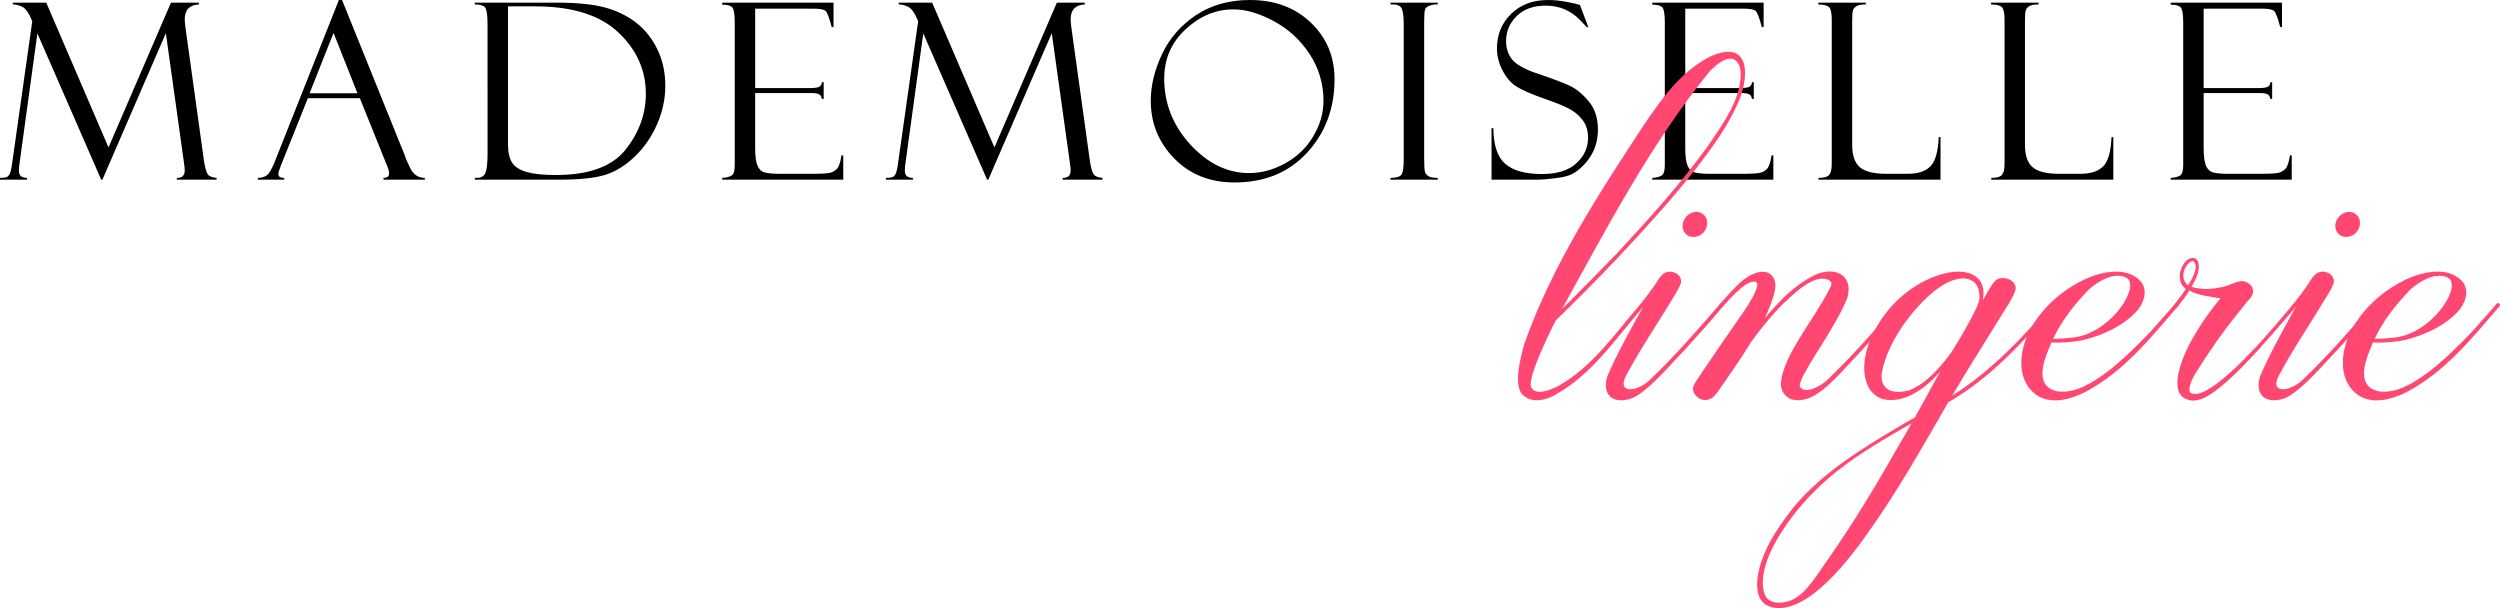
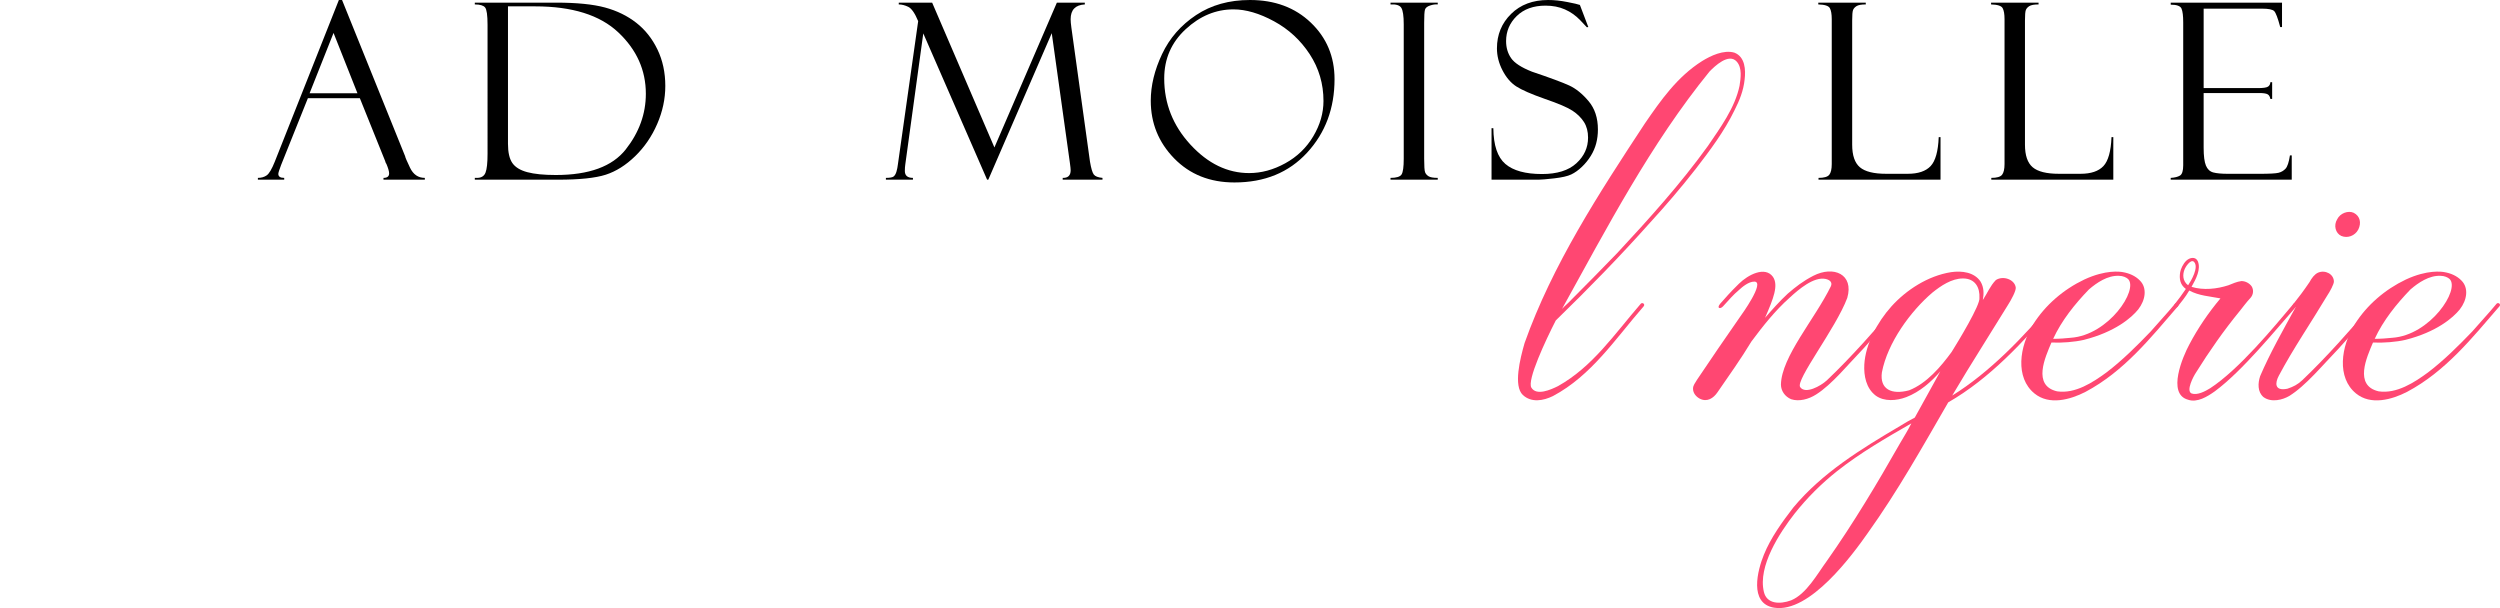
<svg xmlns="http://www.w3.org/2000/svg" version="1.1" id="Calque_1" x="0px" y="0px" width="304.689px" height="74.109px" viewBox="0 0 304.689 74.109" enable-background="new 0 0 304.689 74.109" xml:space="preserve">
  <g>
    <g>
-       <path d="M20.837,0.322h3.406v0.219c-1.151,0.059-1.727,0.66-1.727,1.803c0,0.245,0.029,0.582,0.088,1.012l2.269,16.346    c0.137,0.814,0.291,1.336,0.461,1.563s0.525,0.366,1.062,0.415v0.219h-4.849V21.68c0.646,0.02,0.97-0.291,0.97-0.932    c0-0.146-0.029-0.432-0.088-0.858L20.215,4.043L12.48,21.898h-0.146L4.556,4.072L2.367,20.009    c-0.039,0.242-0.059,0.519-0.059,0.828c0,0.562,0.329,0.843,0.987,0.843v0.219H0V21.68c0.498,0,0.818-0.062,0.959-0.184    s0.251-0.317,0.33-0.586s0.137-0.568,0.176-0.9L3.933,2.578C3.531,1.611,3.129,1.03,2.728,0.834    C2.326,0.639,1.939,0.541,1.567,0.541V0.322h4.069l7.588,17.648L20.837,0.322z" />
      <path d="M43.856,11.967h-6.332l-3.267,8.145c-0.225,0.586-0.337,0.947-0.337,1.084c0,0.322,0.239,0.484,0.718,0.484v0.219h-3.208    V21.68c0.429,0,0.79-0.105,1.083-0.315c0.292-0.21,0.614-0.755,0.966-1.634L41.3,0h0.388l7.693,19.055    c0,0.098,0.197,0.56,0.591,1.386c0.395,0.825,0.996,1.239,1.805,1.239v0.219h-5.039V21.68c0.459,0,0.688-0.182,0.688-0.543    c0-0.244-0.112-0.635-0.337-1.172c-0.039-0.039-0.073-0.102-0.103-0.189c-0.02-0.098-0.034-0.146-0.044-0.146L43.856,11.967z     M37.731,11.367h5.835l-2.915-7.354L37.731,11.367z" />
      <path d="M57.867,0.541V0.322h9.902c2.52,0,4.509,0.197,5.969,0.593s2.732,1.019,3.816,1.868s1.943,1.936,2.578,3.259    s0.952,2.8,0.952,4.431c0,1.572-0.33,3.118-0.989,4.637s-1.555,2.827-2.688,3.926s-2.327,1.851-3.582,2.256    s-3.196,0.607-5.823,0.607H57.867V21.68h0.264c0.527,0,0.874-0.213,1.04-0.637c0.166-0.425,0.249-1.193,0.249-2.307V3.029    c0-1.17-0.1-1.878-0.3-2.121C58.919,0.664,58.501,0.541,57.867,0.541z M65.22,0.775H61.91V17.52c0,1.055,0.178,1.838,0.535,2.351    s0.964,0.884,1.824,1.113s2.017,0.345,3.472,0.345c4.043,0,6.882-1.038,8.518-3.113s2.454-4.338,2.454-6.789    c0-2.881-1.121-5.377-3.362-7.486S69.732,0.775,65.22,0.775z" />
-       <path d="M88.023,0.57V0.322h13.564v2.973h-0.22c-0.293-1.104-0.54-1.752-0.74-1.947s-0.691-0.293-1.472-0.293h-7.119v9.682h6.606    c0.654,0,1.069-0.061,1.245-0.183s0.269-0.3,0.278-0.534h0.22v2.035h-0.22c-0.049-0.283-0.164-0.473-0.344-0.57    s-0.515-0.146-1.003-0.146h-6.782v6.664c0,1.006,0.092,1.731,0.278,2.176s0.48,0.723,0.885,0.835    c0.404,0.112,1.016,0.169,1.836,0.169h3.803c1.209,0,1.982-0.041,2.318-0.124s0.622-0.247,0.855-0.495    c0.234-0.247,0.415-0.788,0.542-1.623h0.22v2.959H88.023V21.68c0.498-0.029,0.876-0.125,1.135-0.286s0.388-0.578,0.388-1.251    V2.723c0-0.791-0.068-1.347-0.205-1.668C89.205,0.732,88.765,0.57,88.023,0.57z" />
      <path d="M128.807,0.322h3.406v0.219c-1.151,0.059-1.727,0.66-1.727,1.803c0,0.245,0.029,0.582,0.088,1.012l2.269,16.346    c0.137,0.814,0.291,1.336,0.461,1.563s0.525,0.366,1.062,0.415v0.219h-4.849V21.68c0.646,0.02,0.97-0.291,0.97-0.932    c0-0.146-0.029-0.432-0.088-0.858l-2.215-15.847l-7.734,17.855h-0.146l-7.778-17.826l-2.188,15.937    c-0.039,0.242-0.059,0.519-0.059,0.828c0,0.562,0.329,0.843,0.987,0.843v0.219h-3.296V21.68c0.498,0,0.818-0.062,0.959-0.184    s0.251-0.317,0.33-0.586s0.137-0.568,0.176-0.9l2.468-17.432c-0.402-0.967-0.803-1.548-1.205-1.744    c-0.402-0.195-0.789-0.293-1.161-0.293V0.322h4.069l7.588,17.648L128.807,0.322z" />
      <path d="M152.335,0c3.027,0,5.503,0.92,7.427,2.761s2.886,4.138,2.886,6.892c0,3.545-1.113,6.529-3.34,8.951    s-5.181,3.633-8.862,3.633c-2.988,0-5.435-0.977-7.339-2.93s-2.856-4.297-2.856-7.031c0-1.846,0.459-3.74,1.377-5.684    s2.3-3.528,4.146-4.754S149.806,0,152.335,0z M152.247,21.094c1.484,0,2.949-0.398,4.395-1.194s2.583-1.892,3.413-3.288    s1.245-2.832,1.245-4.307c0-2.09-0.56-3.99-1.677-5.699c-1.119-1.709-2.568-3.047-4.351-4.014    c-1.782-0.967-3.43-1.449-4.944-1.449c-2.139,0-4.08,0.805-5.823,2.416s-2.615,3.613-2.615,6.006c0,3.057,1.064,5.742,3.193,8.057    S149.601,21.094,152.247,21.094z" />
      <path d="M175.226,0.322v0.219c-0.283-0.029-0.599,0.016-0.944,0.133c-0.348,0.117-0.553,0.287-0.615,0.512    c-0.064,0.225-0.096,0.756-0.096,1.596v16.556c0,0.897,0.037,1.446,0.109,1.647c0.074,0.199,0.215,0.365,0.426,0.497    c0.209,0.132,0.583,0.198,1.12,0.198v0.219h-5.757V21.68c0.723,0,1.172-0.14,1.348-0.418c0.176-0.277,0.264-0.91,0.264-1.896    V2.972c0-1.024-0.098-1.696-0.293-2.013c-0.195-0.317-0.635-0.457-1.318-0.418V0.322H175.226z" />
      <path d="M192.55,0.6l1.025,2.695l-0.176,0.029c0-0.01-0.271-0.297-0.813-0.863c-0.541-0.566-1.162-1.004-1.859-1.312    c-0.699-0.308-1.487-0.462-2.366-0.462c-1.475,0-2.644,0.423-3.509,1.268c-0.863,0.845-1.296,1.863-1.296,3.055    c0,0.791,0.202,1.481,0.608,2.072c0.404,0.591,1.251,1.143,2.539,1.652c2.215,0.748,3.73,1.309,4.547,1.685    s1.604,1.013,2.36,1.909c0.758,0.898,1.137,2.049,1.137,3.454c0,0.585-0.068,1.144-0.205,1.675    c-0.137,0.532-0.356,1.045-0.659,1.537s-0.666,0.941-1.092,1.346c-0.424,0.405-0.856,0.713-1.296,0.922    c-0.439,0.211-1.133,0.369-2.08,0.477s-1.572,0.16-1.875,0.16h-5.757v-6.27h0.22c0.02,2.08,0.508,3.531,1.465,4.352    s2.446,1.23,4.468,1.23c1.836,0,3.23-0.436,4.182-1.305c0.953-0.869,1.429-1.914,1.429-3.135c0-0.742-0.166-1.374-0.498-1.896    s-0.796-0.981-1.392-1.377s-1.723-0.878-3.382-1.447c-1.649-0.58-2.809-1.087-3.479-1.521c-0.67-0.434-1.229-1.088-1.679-1.961    c-0.45-0.873-0.675-1.764-0.675-2.671c0-1.668,0.573-3.068,1.722-4.2C185.311,0.565,186.817,0,188.683,0    c0.723,0,1.504,0.082,2.344,0.248s1.309,0.273,1.406,0.322C192.472,0.59,192.511,0.6,192.55,0.6z" />
-       <path d="M201.379,0.57V0.322h13.564v2.973h-0.22c-0.293-1.104-0.54-1.752-0.739-1.947c-0.201-0.195-0.691-0.293-1.473-0.293    h-7.119v9.682h6.606c0.654,0,1.069-0.061,1.245-0.183s0.269-0.3,0.278-0.534h0.22v2.035h-0.22    c-0.049-0.283-0.164-0.473-0.345-0.57s-0.515-0.146-1.003-0.146h-6.782v6.664c0,1.006,0.093,1.731,0.278,2.176    c0.185,0.444,0.479,0.723,0.885,0.835c0.404,0.112,1.017,0.169,1.836,0.169h3.803c1.21,0,1.982-0.041,2.318-0.124    c0.337-0.083,0.622-0.247,0.856-0.495c0.233-0.247,0.414-0.788,0.541-1.623h0.22v2.959h-14.751V21.68    c0.498-0.029,0.876-0.125,1.135-0.286s0.389-0.578,0.389-1.251V2.723c0-0.791-0.068-1.347-0.205-1.668    C202.561,0.732,202.121,0.57,201.379,0.57z" />
      <path d="M221.633,21.898V21.68c0.674,0,1.11-0.127,1.311-0.381s0.301-0.688,0.301-1.303V2.342c0-0.625-0.078-1.076-0.234-1.354    c-0.156-0.278-0.625-0.428-1.406-0.447V0.322h5.786v0.219c-0.537,0-0.913,0.068-1.128,0.205s-0.356,0.299-0.425,0.484    s-0.103,0.605-0.103,1.26v15.146c0,1.299,0.312,2.214,0.937,2.746c0.624,0.532,1.691,0.799,3.203,0.799h2.633    c1.268,0,2.197-0.312,2.787-0.938s0.919-1.803,0.987-3.531h0.22v5.186H221.633z" />
      <path d="M242.692,21.898V21.68c0.674,0,1.11-0.127,1.312-0.381c0.199-0.254,0.3-0.688,0.3-1.303V2.342    c0-0.625-0.078-1.076-0.234-1.354c-0.156-0.278-0.625-0.428-1.406-0.447V0.322h5.786v0.219c-0.537,0-0.913,0.068-1.128,0.205    s-0.356,0.299-0.425,0.484s-0.103,0.605-0.103,1.26v15.146c0,1.299,0.312,2.214,0.937,2.746c0.624,0.532,1.691,0.799,3.203,0.799    h2.633c1.268,0,2.197-0.312,2.787-0.938s0.919-1.803,0.987-3.531h0.22v5.186H242.692z" />
      <path d="M264.558,0.57V0.322h13.564v2.973h-0.22c-0.293-1.104-0.54-1.752-0.74-1.947s-0.69-0.293-1.472-0.293h-7.119v9.682h6.606    c0.654,0,1.069-0.061,1.245-0.183s0.269-0.3,0.278-0.534h0.22v2.035h-0.22c-0.049-0.283-0.164-0.473-0.344-0.57    c-0.182-0.098-0.516-0.146-1.004-0.146h-6.782v6.664c0,1.006,0.093,1.731,0.278,2.176c0.185,0.444,0.479,0.723,0.885,0.835    c0.404,0.112,1.017,0.169,1.836,0.169h3.803c1.21,0,1.982-0.041,2.318-0.124c0.337-0.083,0.622-0.247,0.856-0.495    c0.233-0.247,0.414-0.788,0.541-1.623h0.22v2.959h-14.751V21.68c0.498-0.029,0.876-0.125,1.136-0.286    c0.258-0.161,0.388-0.578,0.388-1.251V2.723c0-0.791-0.068-1.347-0.205-1.668C265.739,0.732,265.3,0.57,264.558,0.57z" />
    </g>
    <g>
      <path fill="#FF4772" d="M212.629,9.682c-0.138,1.344-0.621,2.561-1.244,3.776c-1.244,2.56-2.972,4.863-4.699,7.103    c-1.798,2.305-3.664,4.48-5.6,6.592c-3.594,4.032-7.396,7.936-11.475,11.903c-1.244,2.433-3.525,7.296-2.972,8.191    c0.622,1.024,2.351,0.257,3.249-0.192c4.217-2.367,6.773-6.207,10.092-10.047c0.207-0.191,0.553,0.064,0.346,0.32    c-3.457,3.968-6.359,8.447-11.061,10.943c-1.174,0.576-2.626,0.832-3.663-0.129c-1.175-1.088-0.345-4.415,0.208-6.335    c3.387-9.535,9.055-18.239,14.653-26.75c1.936-2.815,3.94-5.695,6.981-7.615c1.037-0.64,2.627-1.408,3.939-1.024    C212.699,6.93,212.768,8.53,212.629,9.682z M211.662,7.506c-0.969-1.088-2.696,0.576-3.318,1.217    c-7.188,8.831-12.511,19.07-17.972,28.926c0.346-0.385,0.761-0.705,1.106-1.088c1.865-1.856,3.732-3.776,5.599-5.696    c3.87-4.159,7.741-8.447,11.06-13.055c1.521-2.239,3.318-4.672,3.871-7.359C212.146,9.555,212.354,8.273,211.662,7.506z" />
-       <path fill="#FF4772" d="M205.439,42.512c-1.865,1.92-4.008,4.543-6.014,5.76c-0.76,0.447-2.143,0.832-3.109,0.128    c-0.761-0.64-0.691-1.728-0.415-2.56c1.175-2.752,2.834-5.695,4.354-8.447c-0.207,0.191-0.622,0.063-0.276-0.385    c0.622-0.768,1.244-1.6,1.936-2.623c0.276-0.513,0.622-0.961,1.036-1.152c0.898-0.385,1.936,0.191,1.936,1.088    c0,0.32-0.483,1.216-0.829,1.729c-1.866,3.135-4.147,6.463-5.876,9.727c-0.483,0.896-0.553,1.92,1.037,1.6    c0.761-0.256,1.244-0.512,1.797-1.023c2.973-2.816,5.945-6.207,8.641-9.344c0.207-0.256,0.553,0.129,0.346,0.32    C208.551,39.056,206.961,40.848,205.439,42.512z M205.302,26.705c0.346-0.704,1.313-1.088,2.005-0.768    c0.76,0.383,0.967,1.215,0.553,2.047c-0.414,0.768-1.313,1.088-2.074,0.768C205.095,28.433,204.818,27.473,205.302,26.705z" />
      <path fill="#FF4772" d="M222.651,46.352c2.972-2.816,5.944-6.207,8.64-9.344c0.208-0.256,0.554,0.129,0.346,0.32    c-1.451,1.728-3.041,3.52-4.562,5.184c-1.798,1.855-3.802,4.352-5.737,5.567c-0.898,0.576-2.074,0.896-3.041,0.576    c-0.761-0.319-1.244-1.024-1.244-1.792c0.068-3.392,4.146-8,6.082-11.967c0.207-0.448-0.068-0.768-0.621-0.896    c-1.452-0.32-3.318,1.28-4.424,2.305c-1.729,1.535-3.25,3.455-4.632,5.311c-1.313,2.176-2.696,4.096-4.147,6.208    c-0.484,0.704-1.244,1.216-2.143,0.769c-0.484-0.256-0.83-0.705-0.83-1.217c0-0.447,0.277-0.703,0.484-1.088    c1.729-2.56,3.456-5.119,5.254-7.68c0.138-0.191,3.109-4.287,1.728-4.287c-0.691,0-1.452,0.64-1.866,1.023    c-0.761,0.641-1.105,1.088-1.936,1.984c-0.346,0.384-0.83,0.256-0.346-0.32c0.691-0.768,1.105-1.279,2.281-2.432    c1.105-1.088,3.18-2.176,4.146-0.832c0.691,1.023,0.07,2.624-0.967,4.992c0.829-0.961,1.797-2.049,2.765-2.944    c0.968-0.832,1.866-1.536,3.11-2.176c2.488-1.28,4.977-0.192,4.147,2.688c-1.382,3.711-6.359,10.047-5.737,10.879    C220.024,48.079,221.891,47.055,222.651,46.352z" />
      <path fill="#FF4772" d="M250.367,37.328c-3.801,4.352-7.811,8.768-12.926,11.711c-3.109,5.376-6.151,10.815-9.814,15.936    c-1.797,2.559-7.051,9.791-11.406,9.087c-3.109-0.513-2.004-4.608-1.244-6.464c0.83-2.048,2.213-3.968,3.596-5.76    c3.524-4.223,8.225-7.104,12.994-9.919c0.622-0.384,1.176-0.704,1.797-1.024c0.969-1.728,1.867-3.391,3.111-5.631    c-1.106,1.279-2.488,2.496-4.148,3.136c-1.174,0.448-2.695,0.575-3.732-0.192c-1.174-0.896-1.451-2.432-1.382-3.775    c0.138-2.496,1.59-5.184,3.317-7.104c1.797-1.984,4.424-3.712,7.258-4.16c1.314-0.191,2.834,0,3.595,1.152    c0.415,0.704,0.415,1.472,0.276,2.24c0.553-0.832,0.898-1.729,1.59-2.432c0.898-0.576,2.281-0.064,2.42,0.896    c0.068,0.384-0.553,1.536-0.969,2.176c-0.967,1.6-2.211,3.52-3.18,5.12c-1.244,1.983-2.418,3.903-3.594,5.887    c4.562-2.815,8.778-7.231,12.096-11.199C250.16,36.88,250.575,36.943,250.367,37.328z M232.949,51.6    c-3.111,1.791-6.221,3.583-9.055,5.822c-1.936,1.537-3.664,3.265-5.185,5.185c-1.798,2.304-4.493,6.399-3.733,9.535    c0.346,1.472,1.936,1.536,3.318,1.024c1.866-0.769,3.18-3.2,4.355-4.801c3.248-4.607,6.151-9.471,8.916-14.334    C232.051,53.199,232.534,52.432,232.949,51.6z M237.856,42.896c0.761-1.216,3.525-5.759,3.388-6.591    c0.068-1.217-0.484-2.368-2.005-2.368c-1.383,0-2.696,0.896-3.733,1.728c-2.626,2.24-5.46,6.08-6.151,9.728    c-0.276,2.048,1.175,2.751,3.317,2.176C234.815,46.735,236.543,44.688,237.856,42.896z" />
      <path fill="#FF4772" d="M265.436,37.328c-3.318,3.84-6.566,7.936-11.267,10.432c-1.866,0.959-4.424,1.664-6.222,0.191    c-2.35-1.92-1.865-5.695-0.138-8.447c1.452-2.304,3.663-4.224,6.222-5.439c2.626-1.217,4.354-0.96,4.699-0.896    c0.761,0.129,1.521,0.448,2.074,1.024c0.898,0.896,0.691,2.368-0.207,3.52c-0.83,1.024-2.834,2.752-6.637,3.712    c-1.105,0.256-2.695,0.384-3.939,0.32c-0.76,1.791-2.35,5.247,0.691,5.951c2.212,0.32,4.354-1.088,6.014-2.304    c1.936-1.472,3.732-3.264,5.391-4.991c0.762-0.832,1.452-1.664,2.213-2.496l0.76-0.896    C265.297,36.816,265.643,37.072,265.436,37.328z M250.229,41.296c0.761,0,1.521-0.063,2.143-0.128    c4.632-0.32,8.295-5.888,6.982-7.168c-0.208-0.191-0.623-0.384-1.106-0.384c-1.382-0.063-2.696,0.832-3.663,1.664    C252.855,37.072,251.266,39.056,250.229,41.296z" />
      <path fill="#FF4772" d="M279.881,37.328c-2.488,2.816-6.566,7.871-9.954,10.367c-0.898,0.641-2.143,1.408-3.249,1.023    c-2.626-0.703-0.621-5.311,0.139-6.719c1.037-1.984,2.35-3.904,3.802-5.632c-1.313-0.256-2.626-0.319-3.802-0.96    c-0.484,0.832-1.037,1.472-1.383,1.92c-0.275,0.32-0.691,0.128-0.346-0.32c0.415-0.512,0.83-1.088,1.314-1.791    c-0.691-0.513-0.83-1.217-0.691-2.049c0.068-0.384,0.346-1.023,0.76-1.408c0.415-0.383,1.105-0.512,1.383,0.064    c0.414,0.96-0.207,2.176-0.761,3.136c1.452,0.448,3.11,0.257,4.493-0.192c0.484-0.191,1.037-0.447,1.59-0.512    c0.484,0,0.968,0.256,1.244,0.641c0.276,0.447,0.207,1.023-0.139,1.408c-0.483,0.512-0.898,1.088-1.312,1.6    c-1.936,2.367-3.732,4.928-5.322,7.487c-0.346,0.512-1.244,2.239-0.554,2.56c0.691,0.256,1.659-0.256,2.281-0.64    c3.525-2.304,7.741-7.424,10.161-10.304C279.742,36.816,280.088,37.072,279.881,37.328z M267.369,31.889    c-0.414-0.32-1.037,0.703-1.105,0.896c-0.277,0.64-0.277,1.472,0.414,1.983C267.023,34.256,268.061,32.528,267.369,31.889z" />
      <path fill="#FF4772" d="M284.995,42.512c-1.866,1.92-4.009,4.543-6.013,5.76c-0.762,0.447-2.144,0.832-3.111,0.128    c-0.76-0.64-0.691-1.728-0.414-2.56c1.174-2.752,2.834-5.695,4.354-8.447c-0.207,0.191-0.621,0.063-0.275-0.385    c0.621-0.768,1.244-1.6,1.936-2.623c0.275-0.513,0.621-0.961,1.036-1.152c0.899-0.385,1.936,0.191,1.936,1.088    c0,0.32-0.483,1.216-0.829,1.729c-1.867,3.135-4.148,6.463-5.876,9.727c-0.483,0.896-0.553,1.92,1.037,1.6    c0.761-0.256,1.244-0.512,1.797-1.023c2.973-2.816,5.944-6.207,8.641-9.344c0.207-0.256,0.553,0.129,0.346,0.32    C288.105,39.056,286.516,40.848,284.995,42.512z M284.857,26.705c0.346-0.704,1.312-1.088,2.004-0.768    c0.761,0.383,0.969,1.215,0.553,2.047c-0.414,0.768-1.312,1.088-2.073,0.768C284.65,28.433,284.373,27.473,284.857,26.705z" />
      <path fill="#FF4772" d="M304.625,37.328c-3.316,3.84-6.566,7.936-11.266,10.432c-1.867,0.959-4.424,1.664-6.222,0.191    c-2.351-1.92-1.866-5.695-0.138-8.447c1.451-2.304,3.663-4.224,6.221-5.439c2.627-1.217,4.354-0.96,4.7-0.896    c0.761,0.129,1.521,0.448,2.073,1.024c0.898,0.896,0.691,2.368-0.207,3.52c-0.83,1.024-2.834,2.752-6.636,3.712    c-1.106,0.256-2.696,0.384-3.94,0.32c-0.76,1.791-2.35,5.247,0.691,5.951c2.213,0.32,4.355-1.088,6.014-2.304    c1.936-1.472,3.732-3.264,5.393-4.991c0.76-0.832,1.451-1.664,2.211-2.496l0.76-0.896    C304.488,36.816,304.834,37.072,304.625,37.328z M289.419,41.296c0.761,0,1.521-0.063,2.143-0.128    c4.632-0.32,8.295-5.888,6.981-7.168c-0.207-0.191-0.622-0.384-1.105-0.384c-1.383-0.063-2.696,0.832-3.664,1.664    C292.045,37.072,290.455,39.056,289.419,41.296z" />
    </g>
  </g>
</svg>